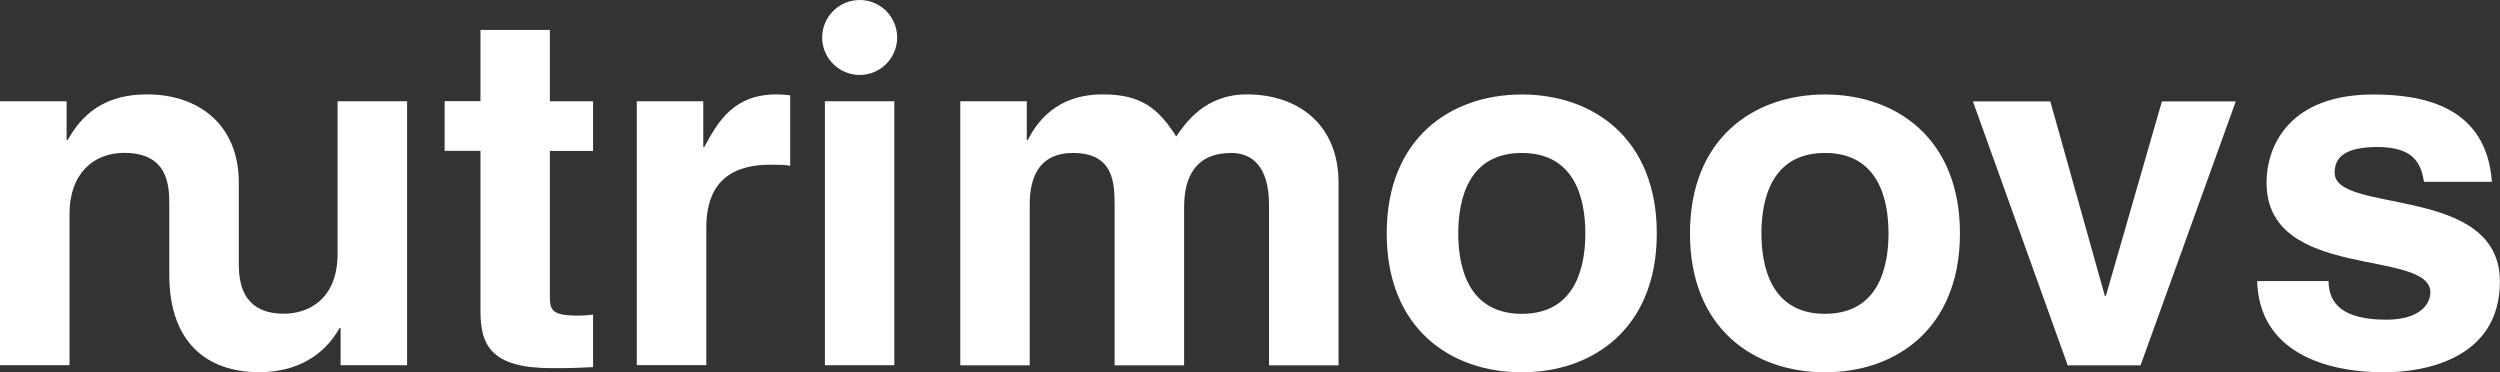
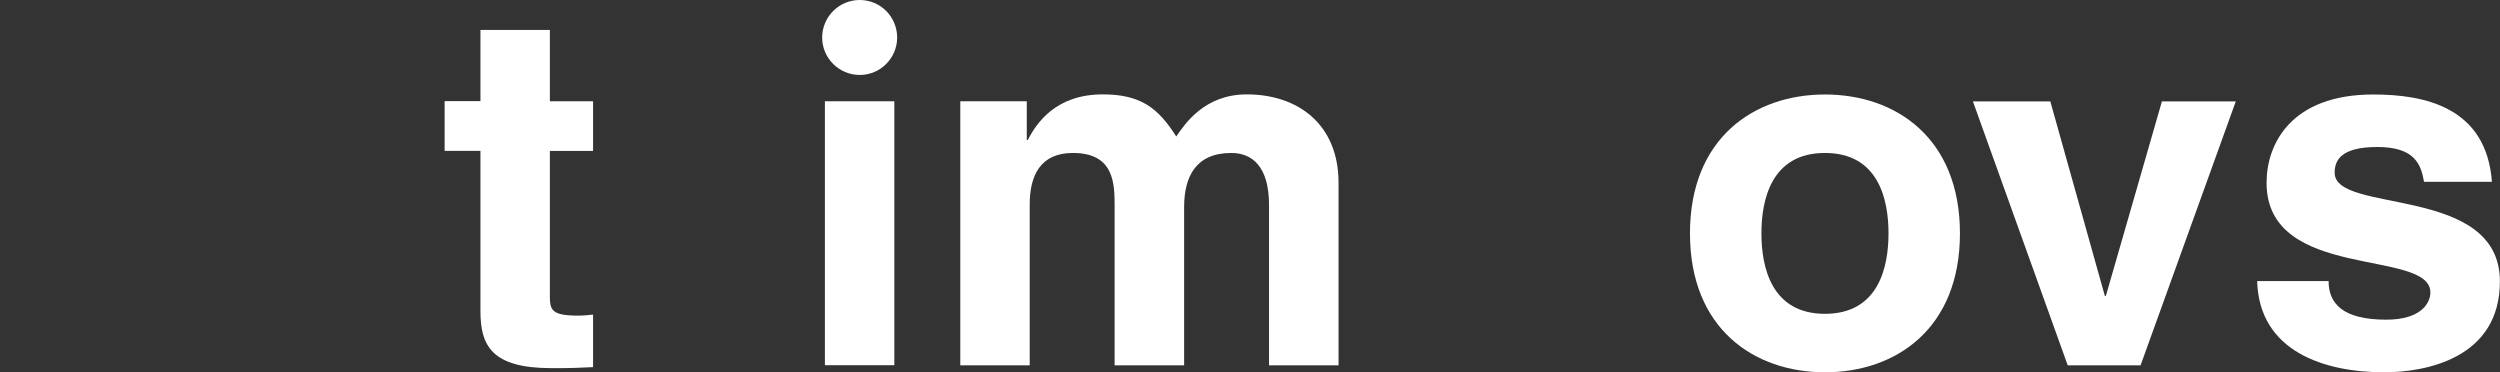
<svg xmlns="http://www.w3.org/2000/svg" fill="none" viewBox="0 0 5755 857" height="857" width="5755">
  <rect x="0" y="0" width="5755" height="857" fill="#333333" stroke="none" />
  <path fill="white" d="M1265.79 233.113H1365.26V347.458H1265.79V677.449C1265.79 712.847 1266.96 726.587 1332.18 726.587C1342.43 726.587 1353.84 725.423 1365.26 724.258V845.123C1340.33 846.288 1314.94 847.452 1289.79 847.452H1269.29C1131.15 847.452 1106 795.054 1106 716.107V347.225H1023.54V232.88H1106V68.933H1265.79V233.346V233.113Z" />
-   <path fill="white" d="M1465.89 233.113H1618.93V338.375H1621.26C1654.34 276.662 1690.91 217.277 1788.04 217.277C1798.29 217.277 1808.54 218.209 1819.02 219.373V381.458C1805.28 379.129 1788.04 379.129 1773.37 379.129C1648.74 379.129 1625.92 456.678 1625.92 524.214V840.465H1465.89V233.113Z" />
  <path fill="white" d="M2058.72 233.113V840.698H1898.92V233.113H2058.72Z" />
  <path fill="white" d="M3081.32 840.931H2921.29V472.049C2921.29 381.691 2881.23 352.115 2834.41 352.115C2754.28 352.115 2725.86 404.746 2725.86 476.706V840.931H2565.83V475.542C2565.83 424.075 2565.83 352.115 2469.86 352.115C2394.38 352.115 2370.39 404.746 2370.39 470.884V840.931H2210.59V233.113H2363.64V322.306H2365.97C2386.46 282.251 2431.19 217.277 2538.57 217.277C2626.62 217.277 2666.46 249.182 2707.69 314.156C2728.19 284.58 2772.91 217.277 2870.05 217.277C2988.85 217.277 3081.32 286.909 3081.32 420.582V840.931Z" />
-   <path fill="white" d="M3503.18 857C3339.65 857 3192.2 756.628 3192.2 537.255C3192.2 317.882 3339.65 217.51 3503.18 217.51C3666.7 217.51 3813.92 317.882 3813.92 537.255C3813.92 756.628 3666.47 857 3503.18 857ZM3503.18 352.115C3379.72 352.115 3356.89 459.706 3356.89 537.255C3356.89 614.804 3379.72 722.395 3503.18 722.395C3626.63 722.395 3649.46 615.037 3649.46 537.255C3649.46 459.473 3626.63 352.115 3503.18 352.115Z" />
  <path fill="white" d="M4201.06 857C4037.77 857 3890.32 756.628 3890.32 537.255C3890.32 317.882 4037.77 217.51 4201.06 217.51C4364.35 217.51 4511.8 317.882 4511.8 537.255C4511.8 756.628 4364.35 857 4201.06 857ZM4201.06 352.115C4077.6 352.115 4054.78 459.706 4054.78 537.255C4054.78 614.804 4077.6 722.395 4201.06 722.395C4324.52 722.395 4347.35 615.037 4347.35 537.255C4347.35 459.473 4324.52 352.115 4201.06 352.115Z" />
  <path fill="white" d="M4927.83 840.931H4759.88L4541.62 233.346H4719.82L4845.37 681.175H4847.7L4976.75 233.346H5146.8L4927.6 840.931H4927.83Z" />
  <path fill="white" d="M5580.06 418.253C5573.31 379.362 5559.56 338.375 5472.68 338.375C5385.79 338.375 5374.38 371.444 5374.38 397.76C5374.38 493.706 5754.77 423.842 5754.77 647.873C5754.77 825.095 5583.32 857 5488.52 857C5350.38 857 5200.6 809.027 5195.95 646.942H5360.4C5360.4 698.175 5392.31 735.902 5492.94 735.902C5575.17 735.902 5594.74 696.08 5594.74 673.257C5594.74 571.489 5217.61 648.106 5217.61 420.815C5217.61 331.855 5273.51 217.51 5463.36 217.51C5582.16 217.51 5723.79 247.086 5736.36 418.486H5579.83L5580.06 418.253Z" />
-   <path fill="white" d="M389.708 632.969C389.708 788.3 476.594 856.767 596.558 856.767C681.115 856.767 745.173 820.205 781.745 754.998H784.074V840.698H937.115V233.113H777.086V583.831C777.086 692.353 706.272 722.162 653.628 722.162C604.711 722.162 549.737 703.765 549.737 610.38V420.582C549.737 286.909 457.26 217.277 338.461 217.277C219.662 217.277 177.5 285.744 155.603 322.306H153.274V233.113H0V840.698H160.029V492.309C160.029 399.856 215.003 351.882 285.817 351.882C387.378 351.882 389.708 427.336 389.708 471.816V632.736V632.969Z" />
  <path fill="white" d="M2065.24 86.399C2065.24 133.906 2026.57 172.564 1979.05 172.564C1931.53 172.564 1892.63 133.906 1892.63 86.399C1892.63 38.891 1931.3 0 1979.05 0C2026.81 0 2065.24 38.658 2065.24 86.399Z" />
</svg>